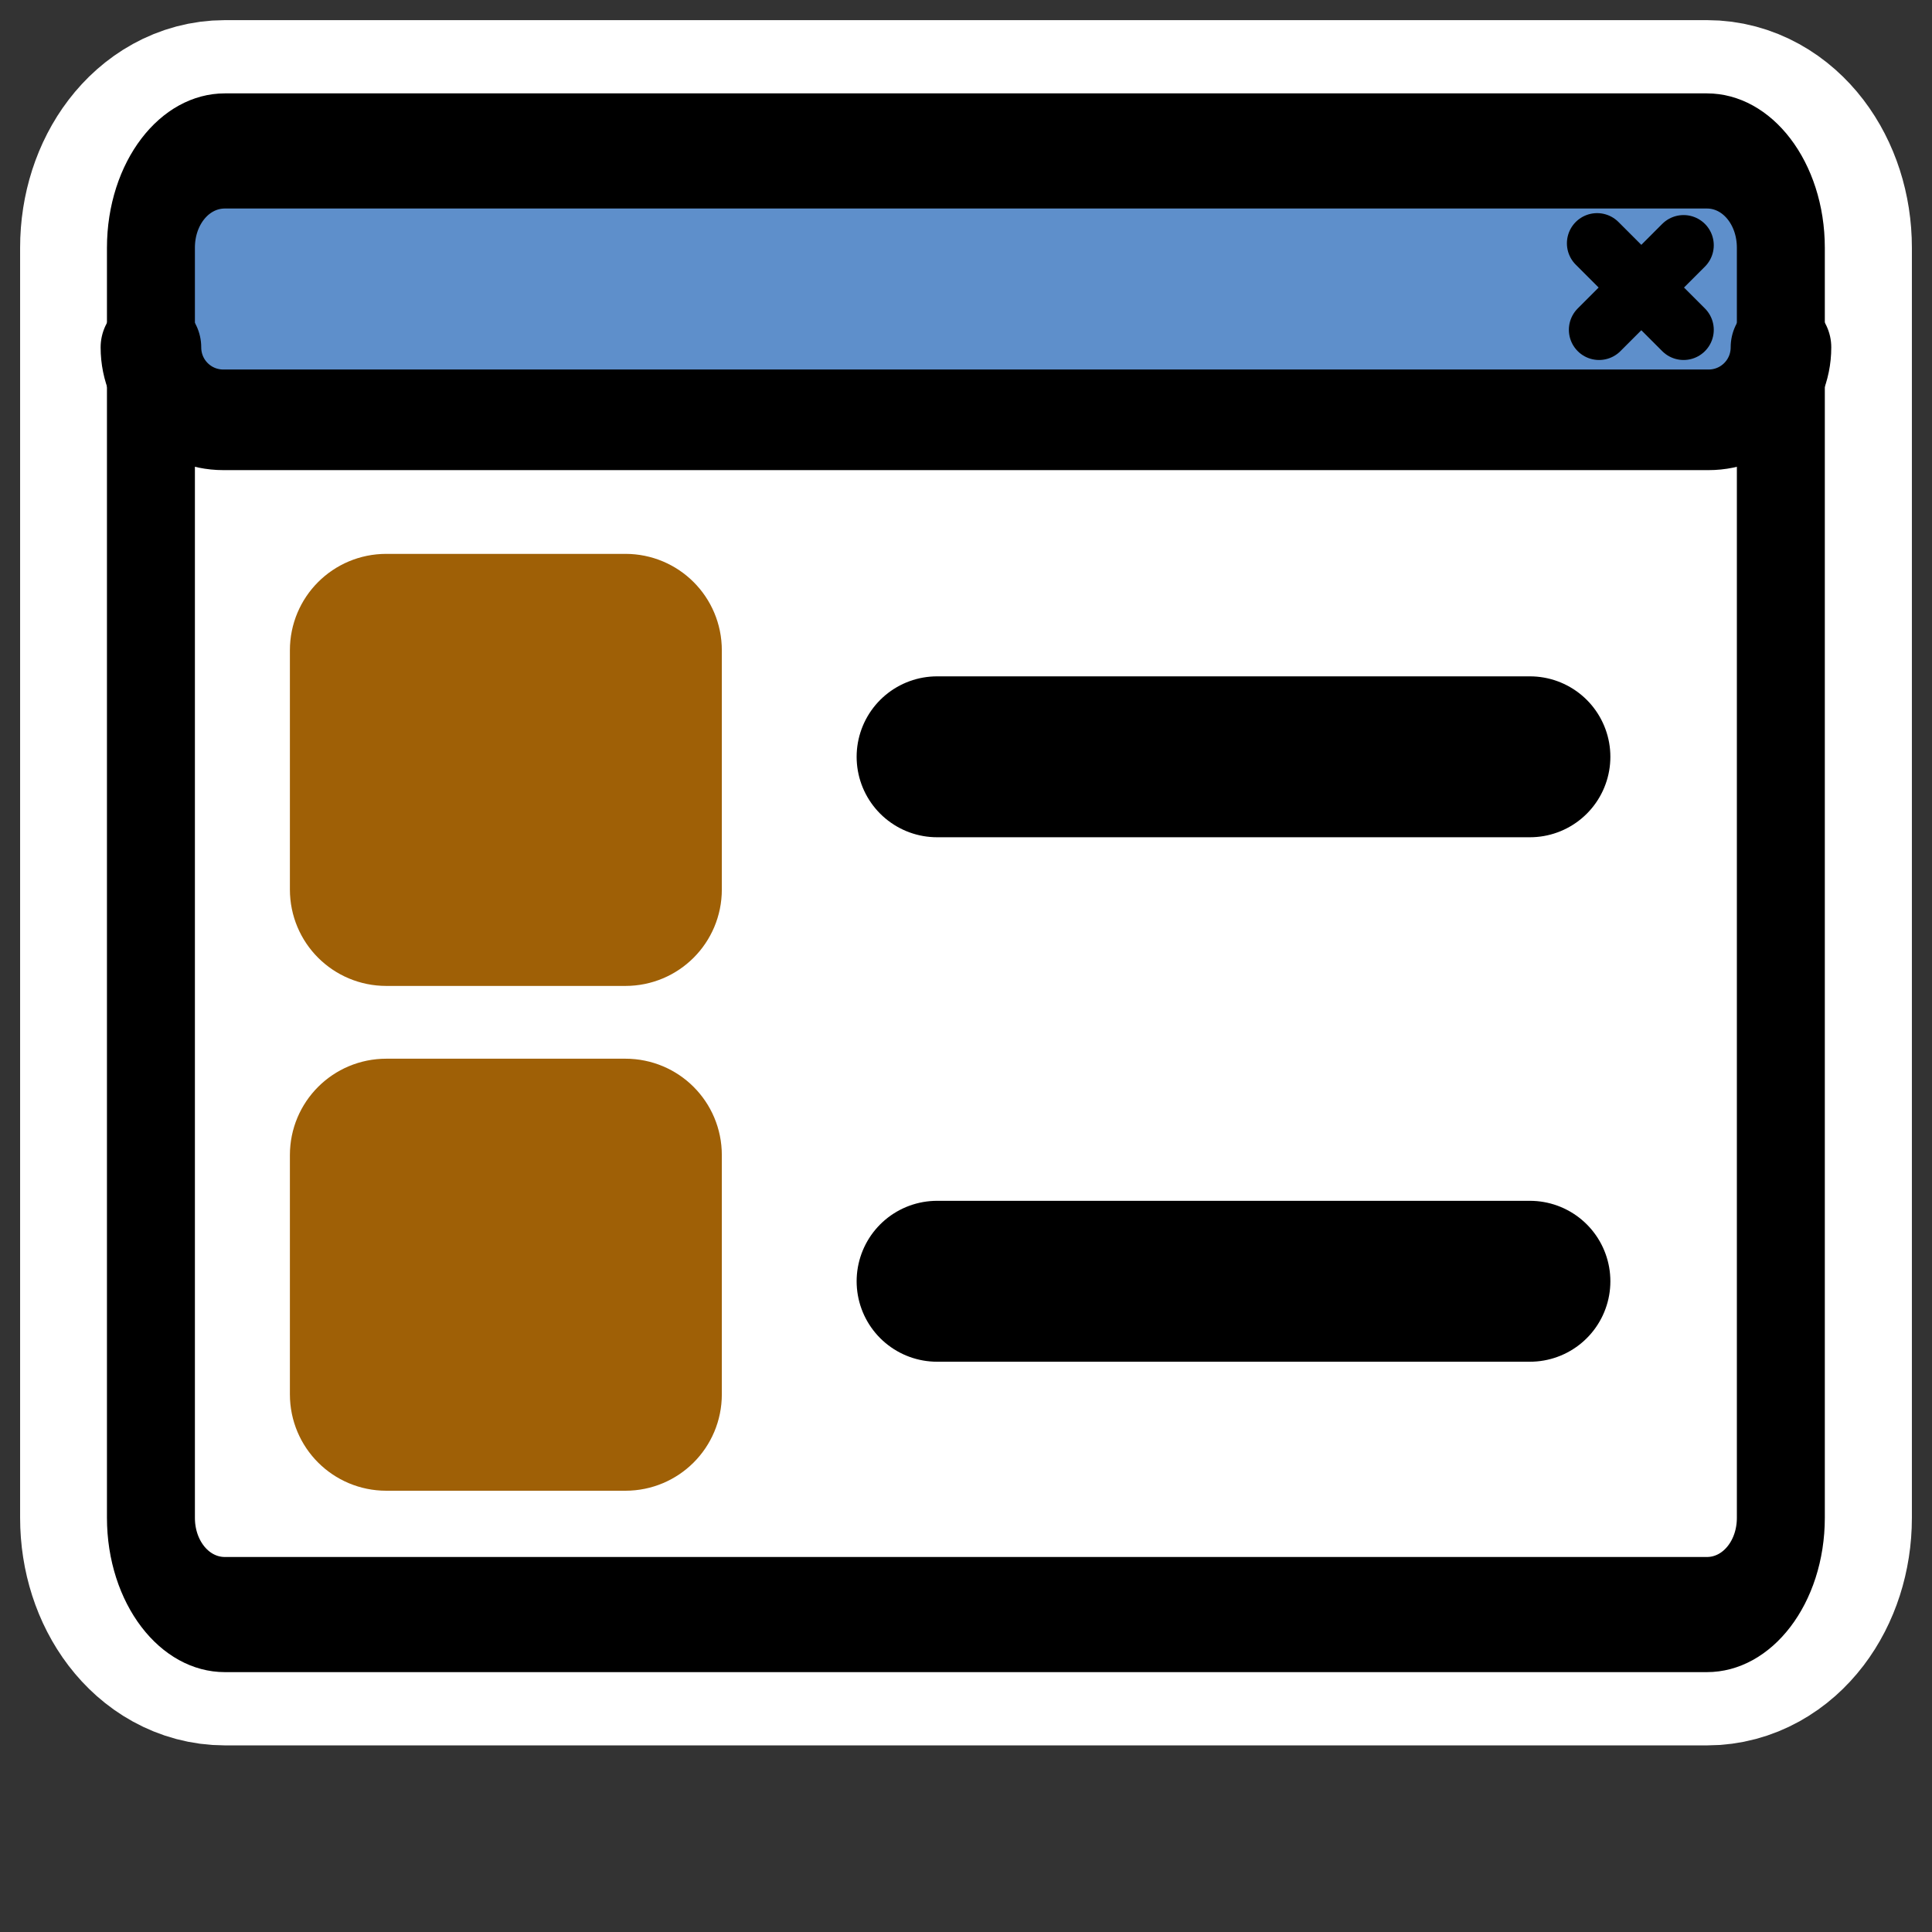
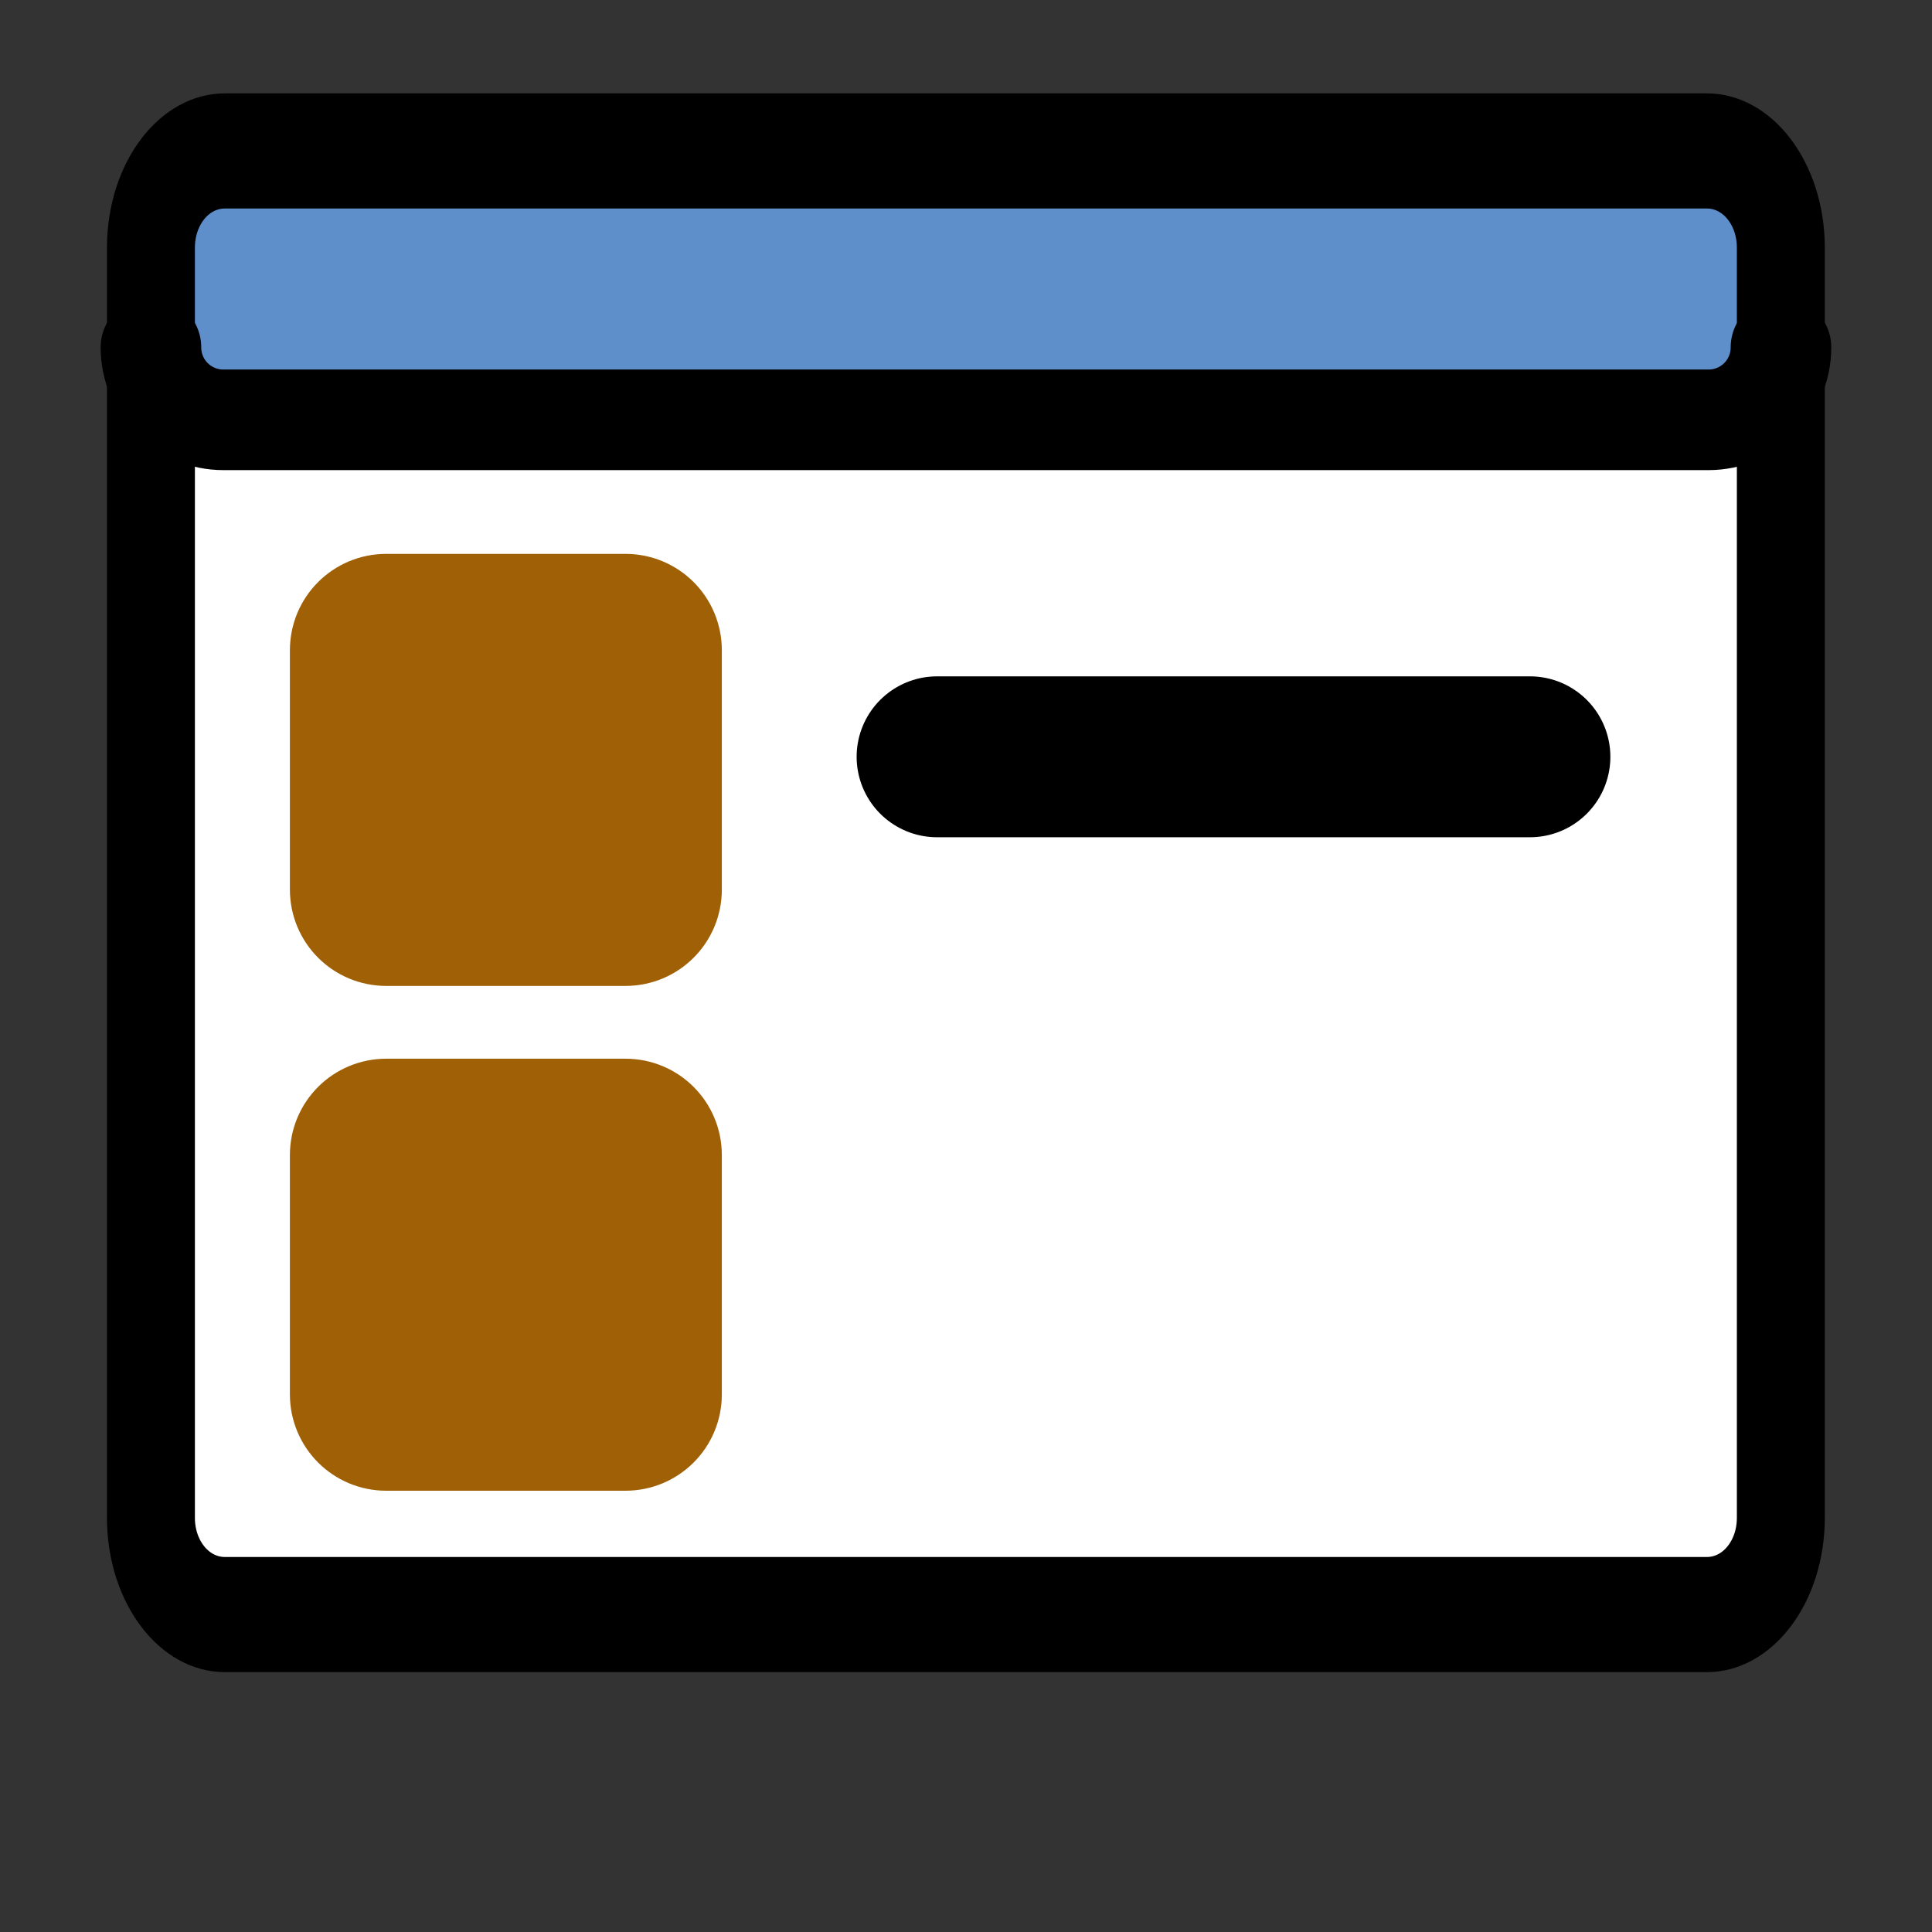
<svg xmlns="http://www.w3.org/2000/svg" xmlns:ns1="http://inkscape.sourceforge.net/DTD/sodipodi-0.dtd" xmlns:ns2="http://www.inkscape.org/namespaces/inkscape" id="svg1" viewBox="0 0 60 60" ns1:version="0.32" _SVGFile__filename="oldscale/actions/view_multicolumn.svg" version="1.0" ns2:version="0.41" y="0" x="0" ns1:docname="view_multicolumn.svg" ns1:docbase="/home/danny/work/icons/primary/scalable/actions">
  <rect x="0" y="0" width="60" height="60" fill="#333333" stroke="none" />
  <ns1:namedview id="base" bordercolor="#666666" ns2:window-x="0" ns2:window-y="0" pagecolor="#ffffff" ns2:zoom="4.9119411" ns2:pageshadow="2" borderopacity="1.0" ns2:current-layer="svg1" ns2:cx="69.166920" ns2:cy="6.8554908" ns2:window-width="1020" ns2:pageopacity="0.0" ns2:window-height="691" />
-   <path id="path1743" style="stroke-linejoin:round;stroke:#ffffff;stroke-linecap:round;stroke-width:8.125;fill:none" transform="translate(.848 -.94)" d="m6.136 5.628c-1.272 0-2.297 1.341-2.297 3.006v39.442c0 1.666 1.024 3.006 2.297 3.006h46.032c1.273 0 2.297-1.34 2.297-3.006v-39.442c0-1.666-1.024-3.006-2.297-3.006h-46.032z" />
  <g id="g1563" transform="matrix(.97 0 0 .97 .847 .231)">
    <path id="rect921" style="stroke-linejoin:round;fill-rule:evenodd;stroke-linecap:round;stroke-width:2.732;fill:#ffffff" transform="matrix(1 0 0 1.309 0 -8.485)" d="m6.326 9.992c-1.312 0-2.367 1.056-2.367 2.368v31.062c0 1.312 1.056 2.368 2.367 2.368h47.45c1.311 0 2.367-1.056 2.367-2.368v-31.062c0-1.312-1.056-2.368-2.367-2.368h-47.45z" />
    <path id="rect922" style="stroke-linejoin:round;fill-rule:evenodd;stroke-linecap:round;stroke-width:3.125;fill:#5e8fcb" d="m6.28 4.482c-1.286 0-2.321 1.035-2.321 2.321v4.079c0 1.286 1.035 2.321 2.321 2.321h47.542c1.286 0 2.321-1.035 2.321-2.321v-4.079c0-1.286-1.035-2.321-2.321-2.321h-47.542z" />
-     <path id="path923" style="stroke-linejoin:round;stroke:#000000;stroke-linecap:round;stroke-width:1.933;fill:none" d="m53.029 7.614l-2.706 2.707m-0.063-2.769l2.769 2.769" />
    <path id="rect1561" style="stroke-linejoin:round;stroke:#000000;stroke-linecap:round;stroke-width:2.816;fill:none" transform="matrix(1 0 0 1.309 0 -8.485)" d="m6.326 9.992c-1.312 0-2.367 1.056-2.367 2.368v31.062c0 1.312 1.056 2.368 2.367 2.368h47.45c1.311 0 2.367-1.056 2.367-2.368v-31.062c0-1.312-1.056-2.368-2.367-2.368h-47.45z" />
    <path id="rect1558" style="stroke-linejoin:round;stroke:#000000;stroke-linecap:round;stroke-width:3.221;fill:none" d="m3.959 10.882c0 1.286 1.035 2.321 2.321 2.321h47.546c1.286 0 2.321-1.035 2.321-2.321" />
  </g>
  <path id="path1055" ns1:nodetypes="cc" style="stroke-linejoin:round;stroke:#000000;stroke-linecap:round;stroke-width:4.997;fill:none" d="m29.102 23.503h18.411" />
-   <path id="path1622" ns1:nodetypes="cc" style="stroke-linejoin:round;stroke:#000000;stroke-linecap:round;stroke-width:4.997;fill:none" d="m29.102 39.791h18.411" />
  <path id="rect1414" style="stroke-linejoin:round;fill-rule:evenodd;stroke:#9f6006;stroke-width:2.496;fill:#9f6006" d="m11.997 18.449h7.426c0.967 0 1.746 0.779 1.746 1.746v7.43c0 0.967-0.779 1.746-1.746 1.746h-7.426c-0.967 0-1.746-0.779-1.746-1.746v-7.43c0-0.967 0.779-1.746 1.746-1.746z" />
  <path id="rect1621" style="stroke-linejoin:round;fill-rule:evenodd;stroke:#9f6006;stroke-width:2.496;fill:#9f6006" d="m11.997 34.127c-0.967 0-1.746 0.778-1.746 1.746v7.429c0 0.967 0.779 1.746 1.746 1.746h7.426c0.967 0 1.746-0.779 1.746-1.746v-7.429c0-0.968-0.779-1.746-1.746-1.746h-7.426z" />
</svg>